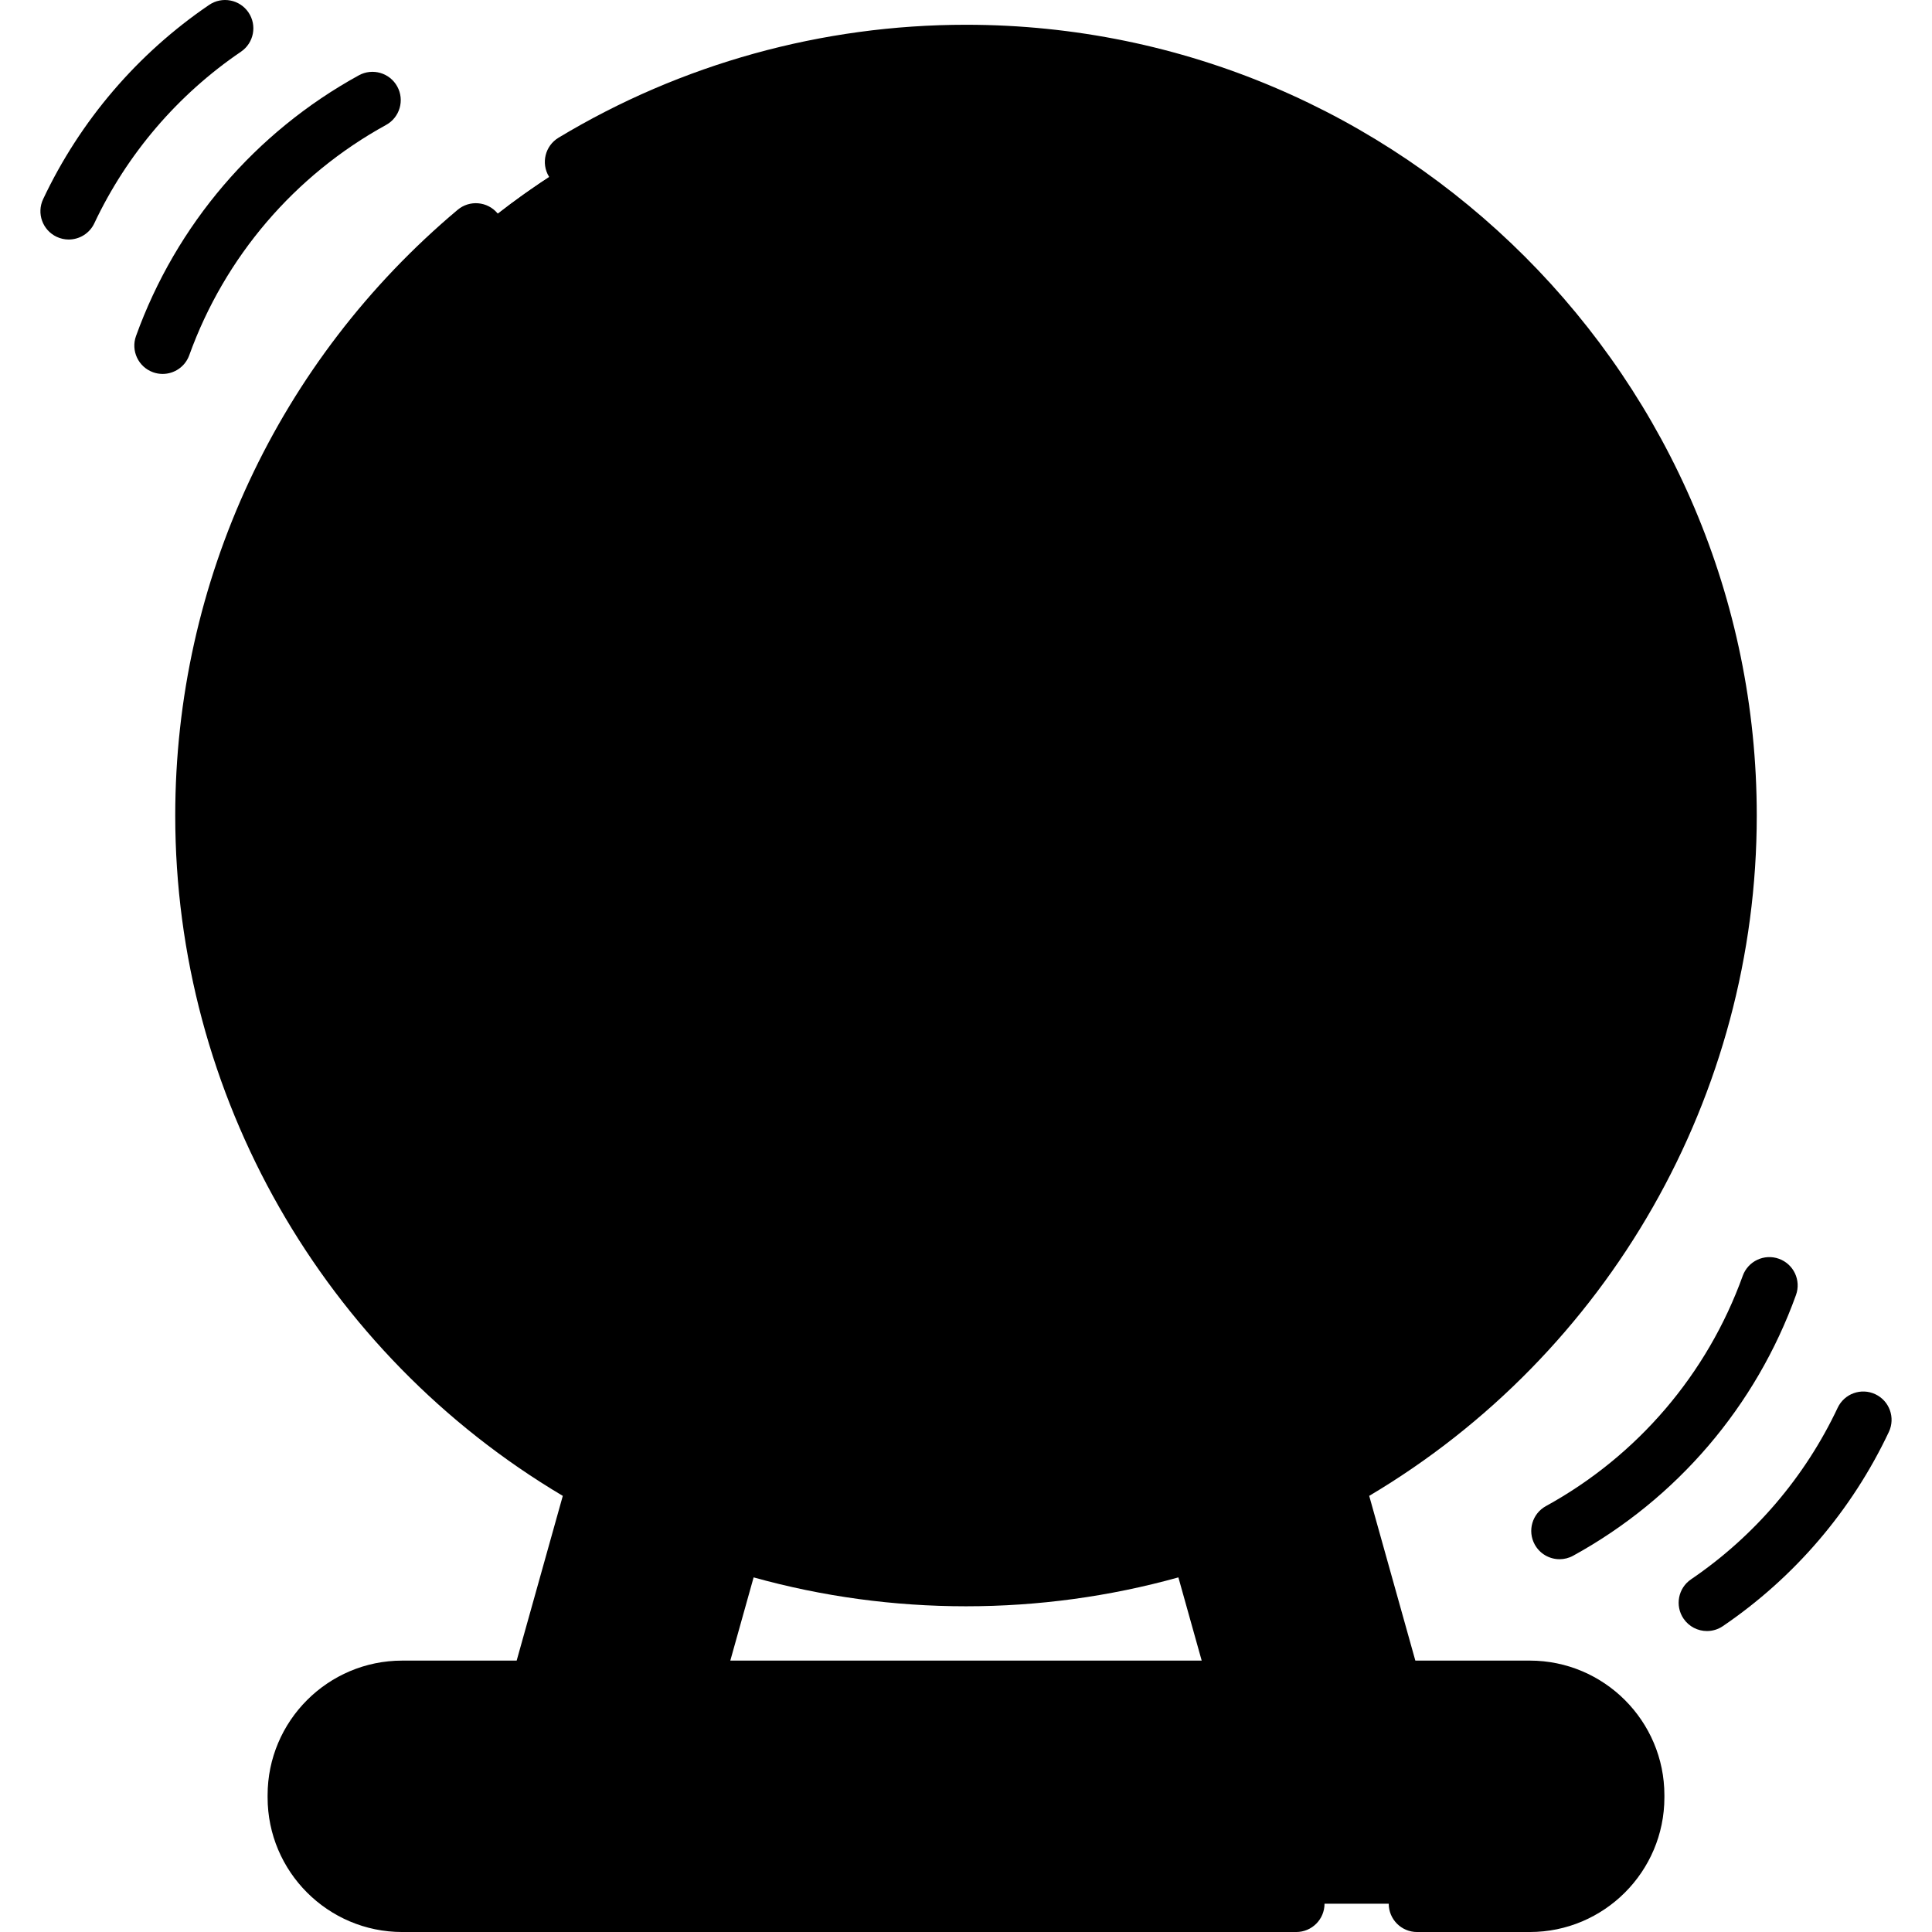
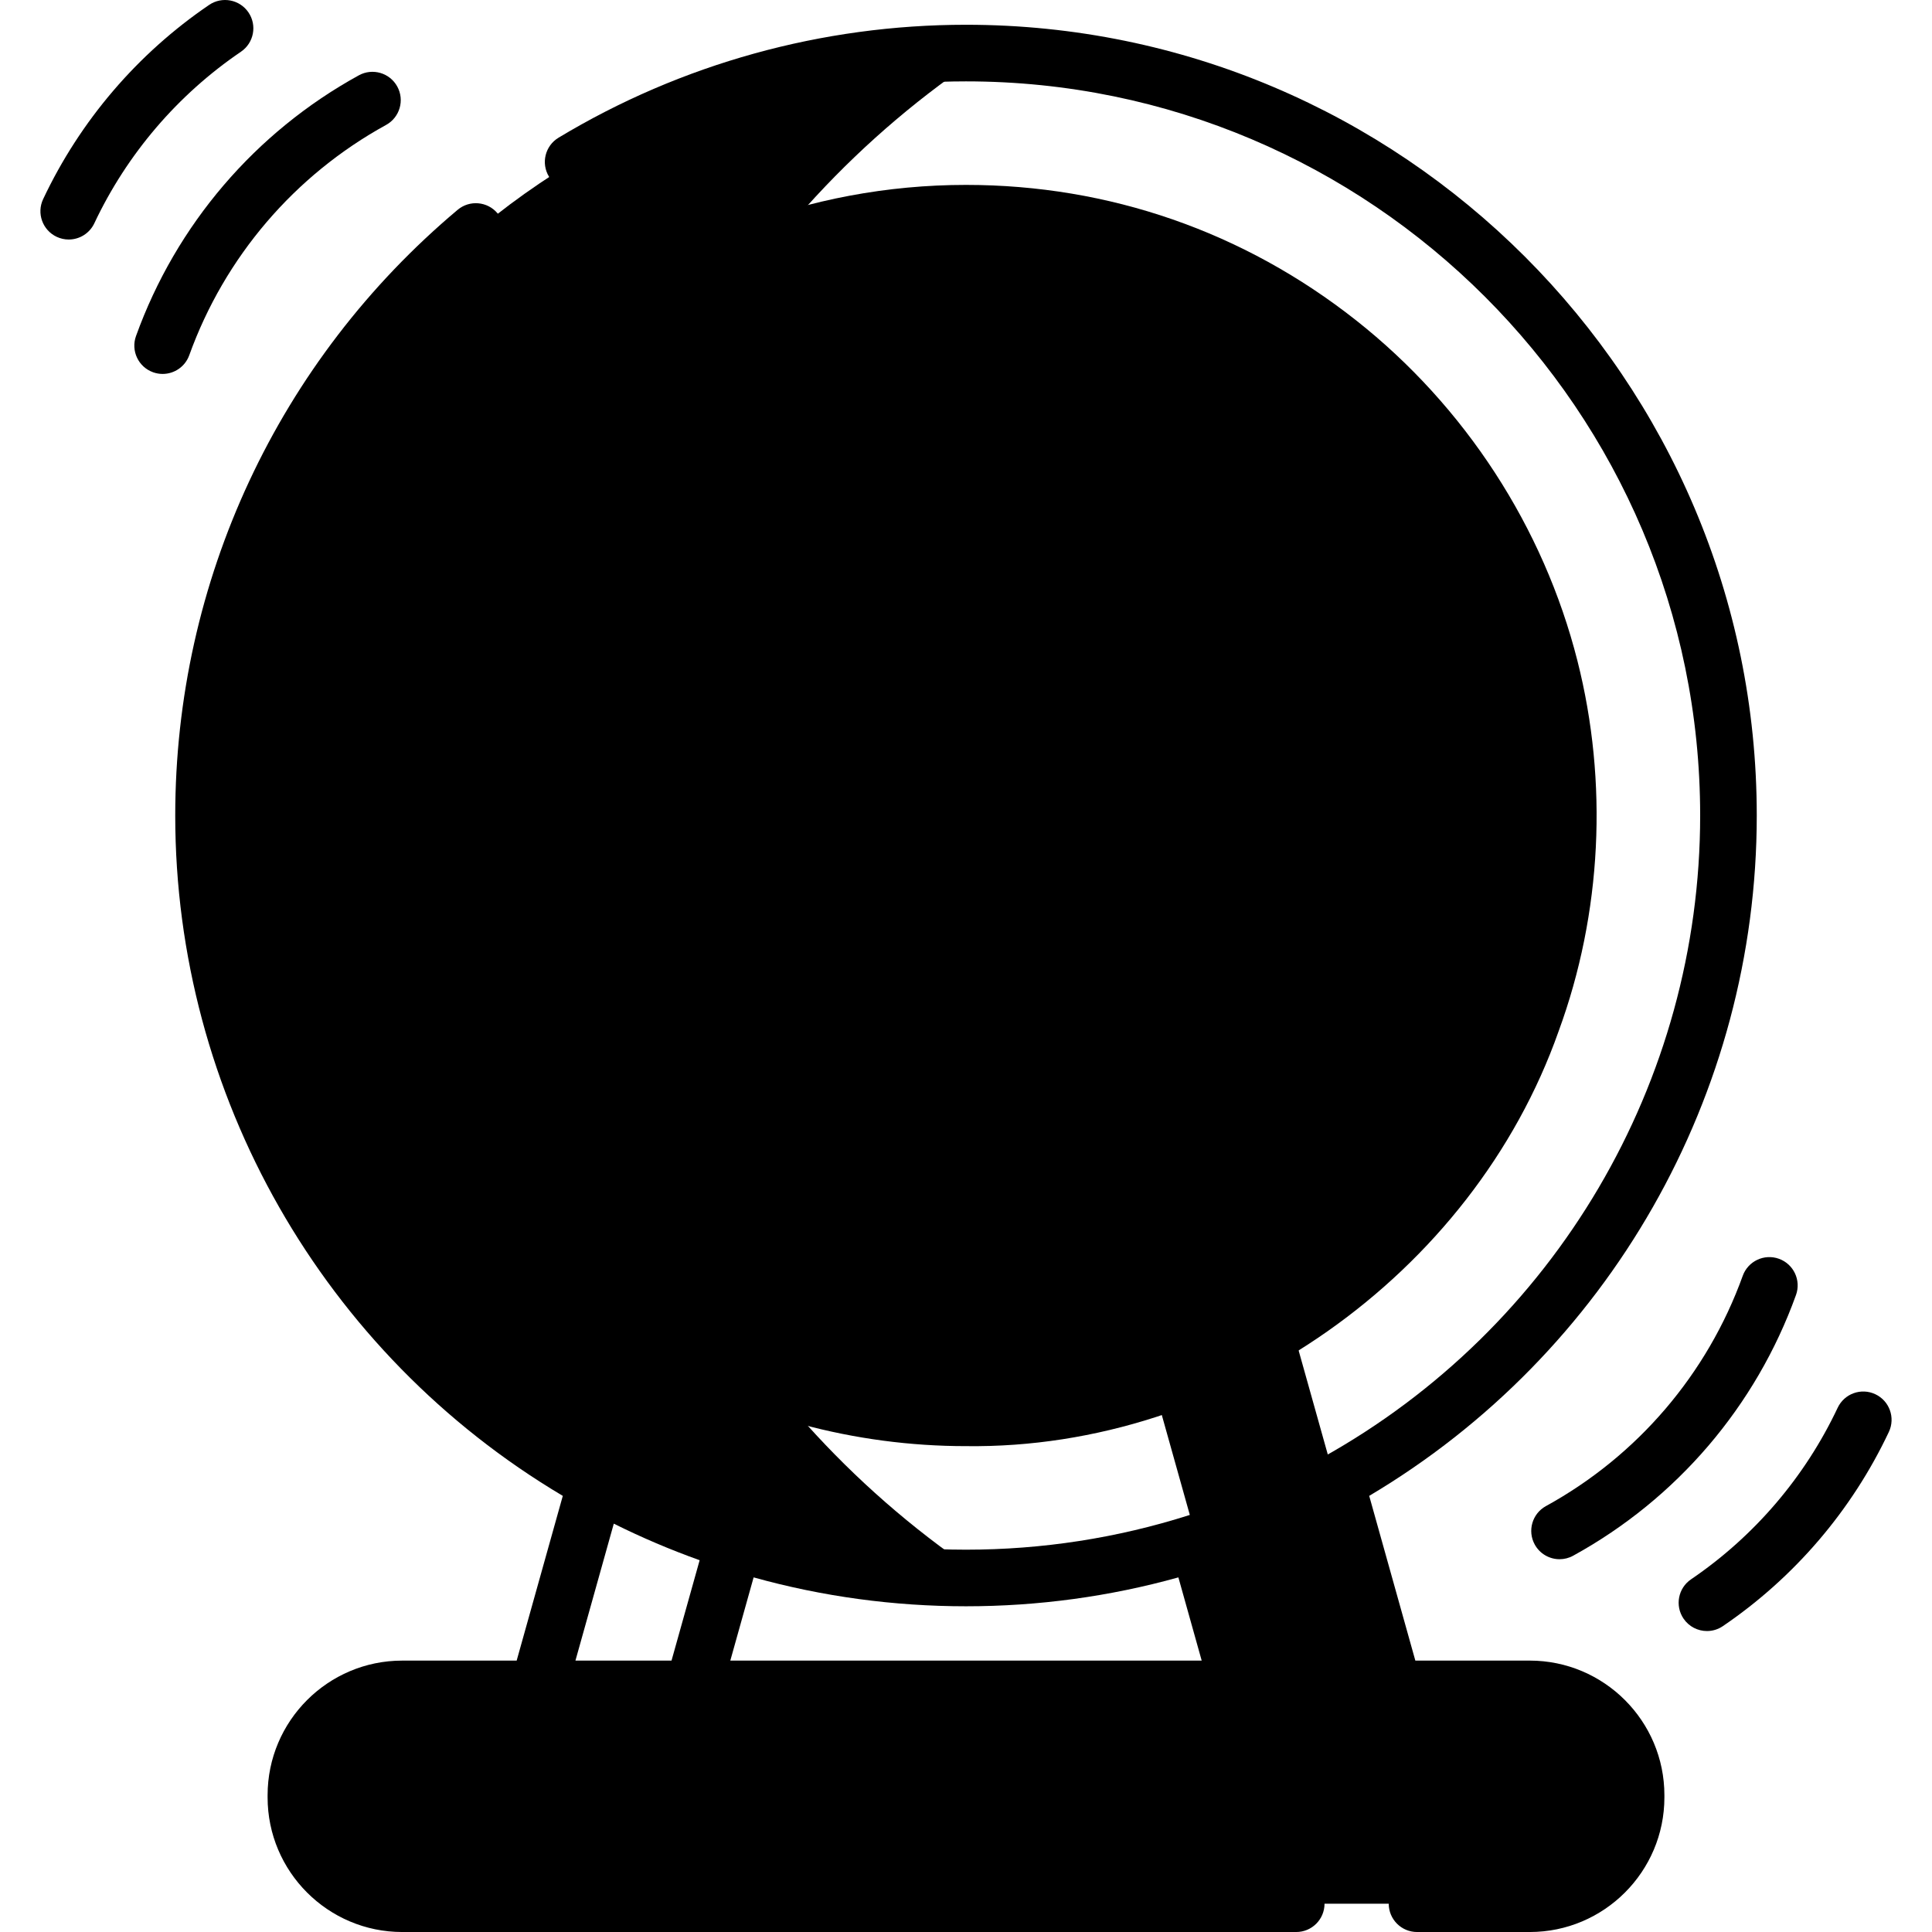
<svg xmlns="http://www.w3.org/2000/svg" id="Capa_1" enable-background="new 0 0 512.001 512.001" height="512" viewBox="0 0 512.001 512.001" width="512">
  <g>
    <g>
-       <path d="m170.57 223.287h39.526v254.353h-39.526z" fill="hsl(158, 80.2%, 48.6%)" transform="matrix(.963 .27 -.27 .963 101.59 -38.35)" />
      <path d="m301.906 223.287h39.526v254.353h-39.526z" fill="hsl(158, 80.2%, 48.6%)" transform="matrix(-.963 .27 -.27 -.963 725.949 601.167)" />
-       <circle cx="256.001" cy="216.121" fill="hsl(356, 52.9%, 33.6%)" r="202.056" />
      <path d="m151.953 216.122c0-84.469 43.354-158.8 109.014-201.993-1.651-.04-3.306-.063-4.967-.063-111.592 0-202.056 90.464-202.056 202.056s90.463 202.056 202.056 202.056c1.661 0 3.316-.023 4.967-.063-65.66-43.194-109.014-117.525-109.014-201.993z" fill="hsl(354, 83.3%, 26.7%)" />
      <path d="m415.621 216.122c0 3.07-.09 6.12-.26 9.15-.28 4.93-.78 9.8-1.5 14.6v.01c-1.56 10.43-4.14 20.52-7.62 30.19-.08.21-.15.42-.23.63-5.91 16.21-14.39 31.2-24.93 44.48-.61.77-1.23 1.54-1.85 2.3-9.93 12.04-21.57 22.6-34.56 31.31-11.95 8.02-25.05 14.46-38.98 19.04h-.01c-9.34 3.06-19.03 5.28-29.03 6.57-1.95.26-3.92.48-5.9.66-4.86.45-9.78.68-14.75.68-7.69 0-15.25-.55-22.66-1.61-20.68-2.94-40.09-9.87-57.43-19.98-15.18-8.83-28.77-20.1-40.24-33.26-12.61-14.45-22.65-31.19-29.43-49.5v-.01c-2.44-6.59-4.46-13.38-6.02-20.34.01-.01.01-.01 0-.02-1.41-6.29-2.44-12.72-3.08-19.26v-.01c-.5-5.15-.76-10.35-.76-15.63 0-11.93 1.31-23.55 3.81-34.74 6.09-27.34 19.21-52.06 37.36-72.15 3.49-3.87 7.17-7.56 11.02-11.07 28.37-25.87 66.09-41.66 107.43-41.66 74.51 0 137.25 51.31 154.76 120.45 3.17 12.539 4.86 25.659 4.86 39.17z" fill="hsl(331, 100.0%, 65.7%)" />
-       <path d="m151.953 216.122c0-57.295 19.956-109.921 53.277-151.338-21.221 7.136-40.466 18.611-56.66 33.378-3.85 3.51-7.53 7.2-11.02 11.07-18.15 20.09-31.27 44.81-37.36 72.15-2.5 11.19-3.81 22.81-3.81 34.74 0 5.28.26 10.48.76 15.63v.01c.64 6.54 1.67 12.97 3.08 19.26.01.01.01.01 0 .02 1.56 6.96 3.58 13.75 6.02 20.34v.01c6.78 18.31 16.82 35.05 29.43 49.5 11.47 13.16 25.06 24.43 40.24 33.26 9.222 5.376 19.036 9.838 29.309 13.294-33.315-41.415-53.266-94.036-53.266-151.324z" fill="hsl(328, 100.0%, 46.6%)" />
      <path d="m413.861 239.881c-1.56 10.43-4.14 20.52-7.62 30.19.08.06.16.14.24.22-.15.14-.31.28-.47.41-4.9 4.26-11.28 6.83-18.27 6.83-7.21 0-13.78-2.74-18.73-7.24-5.62-5.09-9.15-12.45-9.15-20.64 0-12.85 8.7-23.67 20.52-26.89 2.34-.65 4.81-.99 7.36-.99 7.36 0 14.05 2.85 19.04 7.53 3.11 2.89 5.55 6.5 7.08 10.57z" fill="hsl(270, 68.7%, 52.2%)" />
      <path d="m415.621 216.122c0 3.07-.09 6.12-.26 9.15-2.57 1.81-5.47 3.18-8.58 4.03-2.35.65-4.82.99-7.37.99-7.36 0-14.05-2.85-19.03-7.53-5.45-5.07-8.85-12.31-8.85-20.35 0-15.4 12.48-27.88 27.88-27.88 4.04 0 7.89.86 11.35 2.42 3.17 12.539 4.86 25.659 4.86 39.17z" fill="hsl(128, 100.0%, 54.1%)" />
      <circle cx="283.881" cy="134.476" fill="hsl(270, 68.7%, 52.2%)" r="27.881" />
-       <path d="m282.981 356.701c0 6.72-2.38 12.88-6.33 17.7-1.95.26-3.92.48-5.9.66-4.86.45-9.78.68-14.75.68-7.69 0-15.25-.55-22.66-1.61-3.83-4.77-6.12-10.83-6.12-17.43 0-15.4 12.48-27.88 27.88-27.88s27.88 12.48 27.88 27.88z" fill="hsl(180, 100.0%, 39.5%)" />
-       <path d="m406.481 270.291c-.15.14-.31.28-.47.41-5.91 16.21-14.39 31.2-24.93 44.48-.61.77-1.23 1.54-1.85 2.3-9.87-3.16-17.35-11.67-19.02-22.12-.23-1.45-.35-2.93-.35-4.44 0-8.18 3.53-15.54 9.15-20.63 4.95-4.51 11.52-7.25 18.73-7.25 7.1 0 13.58 2.65 18.5 7.03.08.06.16.14.24.22z" fill="hsl(190, 100.0%, 59.1%)" />
      <path d="m155.841 253.911c0 15.4-12.48 27.88-27.88 27.88-8.78 0-16.61-4.05-21.72-10.4v-.01c-2.44-6.59-4.46-13.38-6.02-20.34.01-.01.01-.01 0-.02.64-6.16 3.28-11.72 7.26-16.02 5.09-5.52 12.38-8.97 20.48-8.97 1.02 0 2.04.06 3.03.16 13.98 1.51 24.85 13.34 24.85 27.72z" fill="hsl(128, 100.0%, 54.1%)" />
      <path d="m381.081 315.181c-.61.77-1.23 1.54-1.85 2.3-9.93 12.04-21.57 22.6-34.56 31.31-10.7-3.89-18.35-14.16-18.35-26.21 0-15.4 12.48-27.88 27.88-27.88 2.06 0 4.08.22 6.01.66 10.11 2.21 18.16 9.91 20.87 19.82z" fill="hsl(270, 68.7%, 52.2%)" />
      <path d="m138.391 207.281c0 7.3-2.8 13.94-7.4 18.91-5.09 5.52-12.38 8.97-20.48 8.97-1.02 0-2.04-.06-3.03-.16-3.72-.4-7.21-1.53-10.34-3.24v-.01c-.5-5.15-.76-10.35-.76-15.63 0-11.93 1.31-23.55 3.81-34.74 3.19-1.28 6.67-1.98 10.32-1.98 15.39 0 27.88 12.48 27.88 27.88z" fill="hsl(270, 68.7%, 52.2%)" />
      <circle cx="256.001" cy="216.121" fill="hsl(356, 52.9%, 33.6%)" r="65.668" />
      <path d="m405.411 504.501h-298.82c-15.56 0-28.174-12.614-28.174-28.174v-.579c0-15.56 12.614-28.174 28.174-28.174h298.82c15.56 0 28.174 12.614 28.174 28.174v.579c-.001 15.561-12.615 28.174-28.174 28.174z" fill="hsl(159, 69.9%, 39.2%)" />
    </g>
    <g>
      <path d="m92.871 179.747c-11.388 51.121 2.496 106.364 37.146 146.073 12.099 13.881 26.271 25.595 42.117 34.812 25.372 14.792 54.373 22.61 83.867 22.61 68.715.884 134.229-45.26 157.056-109.972 11.462-31.236 13.145-65.961 4.975-98.159-8.961-35.386-29.782-67.419-58.627-90.197-29.75-23.494-65.506-35.912-103.403-35.912-41.69 0-81.638 15.49-112.483 43.617-4.051 3.693-7.933 7.593-11.532 11.586-19.353 21.418-32.879 47.542-39.116 75.542zm19.988 87.849c-2.007-5.551-3.686-11.224-5.021-16.974.64-3.949 2.409-7.571 5.156-10.537 12.171-13.587 35.615-4.491 35.346 13.827.212 18.385-23.349 27.448-35.481 13.684zm14.615-49.052c-8.57.119-16.823 3.373-23.159 9.066-1.018-13.496-.231-27.059 2.312-40.339 17.464-3.589 30.911 16.578 20.847 31.273zm110.111 148.56c-1.871-3.128-2.865-6.671-2.865-10.403 0-11.237 9.143-20.38 20.38-20.38s20.38 9.143 20.38 20.38c0 3.82-1.043 7.443-3.006 10.636-11.563 1.298-23.358 1.181-34.889-.233zm106.337-26.932c-6.251-3.648-10.102-10.295-10.102-17.59 0-3.727 1.014-7.376 2.932-10.556.038-.062.075-.126.111-.19 3.77-6.037 10.232-9.634 17.337-9.634 7.77-.053 15.129 4.603 18.362 11.539-8.406 10.012-18.02 18.882-28.64 26.431zm23.439-90.52c0-9.167 6.165-17.249 15.025-19.664 9.194-2.672 19.671 2.128 23.725 10.826-.977 5.997-2.323 11.937-4.03 17.768-4.475-1.986-9.351-3.041-14.341-3.041-6.182 0-12.178 1.612-17.452 4.613-1.89-3.141-2.927-6.769-2.927-10.502zm11.669-47.24c0-11.237 9.143-20.38 20.38-20.38 1.71 0 3.379.206 4.99.613 2.794 12.468 4.031 25.265 3.648 38.042-7.132-5.06-16.214-7.292-24.961-6.108-2.624-3.481-4.057-7.686-4.057-12.167zm17.063 72.941c-3.777 8.962-8.471 17.526-13.892 25.598-3.818-4.966-8.91-8.853-14.804-11.203.576-14.442 17.033-23.835 29.743-16.911-.32.851-.693 1.68-1.047 2.516zm-252.972-161.099c3.278-3.636 6.812-7.186 10.503-10.551 28.076-25.603 64.434-39.702 102.376-39.702 65.609 0 123.178 41.801 144.006 103.046-.199-.003-.396-.016-.596-.016-19.509 0-35.38 15.871-35.38 35.38 0 6.164 1.637 12.18 4.634 17.452-9.938 6.381-16.304 17.523-16.304 29.788 0 7.452 2.382 14.661 6.666 20.622-3.584 4.982-5.83 10.841-6.473 16.98-11.807.536-22.422 6.791-28.629 16.987-.061.1-.119.2-.175.303-3.226 5.454-4.929 11.684-4.929 18.037 0 10.15 4.3 19.578 11.578 26.177-12.733 7.182-26.515 12.534-40.8 15.729.577-2.543.882-5.154.882-7.786 0-19.509-15.872-35.38-35.38-35.38s-35.38 15.871-35.38 35.38c0 2.476.284 4.93.795 7.33-14.299-3.432-28.072-8.923-40.834-16.364-14.432-8.395-27.337-19.062-38.36-31.707-7.315-8.383-13.629-17.452-18.902-27.103 40.674 5.729 57.039-49.622 20.38-67.094 10.68-22.677-7.202-50.429-32.343-49.861 6.481-21.257 17.633-41.008 32.665-57.647z" />
      <path d="m182.909 219.313c1.74 49.942 54.306 83.738 100.471 64.682 49.397-19.555 61.662-85.838 22.261-121.605 8.439-6.537 13.619-16.678 13.619-27.918 0-19.509-15.872-35.38-35.38-35.38s-35.38 15.871-35.38 35.38c0 2.996.383 5.936 1.107 8.777-38.439 3.23-68.541 36.852-66.698 76.064zm100.972-105.222c11.237 0 20.38 9.143 20.38 20.38 0 7.854-4.619 15.009-11.54 18.362-8.311-4.82-17.512-7.969-27.069-9.24-1.414-2.808-2.151-5.91-2.151-9.121 0-11.238 9.142-20.381 20.38-20.381zm-27.88 43.861c31.293-.537 58.772 26.788 58.169 58.17.629 31.248-26.937 58.82-58.17 58.169-20.778.182-40.757-11.627-50.793-29.787-21.863-37.625 7.187-87.309 50.794-86.552z" />
      <path d="m405.411 440.075h-30.331l-12.226-43.655c63.502-37.706 102.707-106.24 102.707-180.298 0-115.552-94.008-209.56-209.56-209.56-38.14 0-75.48 10.35-107.982 29.929-3.548 2.138-4.691 6.747-2.554 10.295 2.138 3.548 6.747 4.689 10.294 2.555 30.166-18.173 64.829-27.778 100.242-27.778 107.281 0 194.56 87.279 194.56 194.56 0 70.6-38.374 135.799-100.148 170.157-11.181 6.224-23.037 11.351-35.24 15.237-19.073 6.081-38.981 9.165-59.172 9.165s-40.099-3.084-59.174-9.166c-12.202-3.886-24.057-9.013-35.241-15.238-61.772-34.358-100.145-99.557-100.145-170.156 0-57.611 25.326-111.933 69.485-149.033 3.171-2.664 3.582-7.396.917-10.566-2.665-3.172-7.396-3.582-10.567-.918-47.559 39.958-74.836 98.465-74.836 160.518 0 74.058 39.206 142.593 102.707 180.297l-12.226 43.656h-30.331c-19.67 0-35.673 16.003-35.673 35.674v.579c0 19.671 16.003 35.674 35.673 35.674h236.924c4.142 0 7.5-3.357 7.5-7.5s-3.358-7.5-7.5-7.5h-236.923c-11.399 0-20.673-9.274-20.673-20.674v-.579c0-11.399 9.274-20.674 20.673-20.674h298.82c11.399 0 20.673 9.274 20.673 20.674v.579c0 11.399-9.274 20.674-20.673 20.674h-29.88c-4.142 0-7.5 3.357-7.5 7.5s3.358 7.5 7.5 7.5h29.88c19.67 0 35.673-16.003 35.673-35.674v-.579c0-19.672-16.003-35.675-35.673-35.675zm-71.371 0-7.452-26.602c7.764-2.776 15.374-6.012 22.752-9.688l10.163 36.29zm-21.755-22.049 6.177 22.049h-124.922l6.177-22.049c18.26 5.081 37.156 7.655 56.284 7.655s38.025-2.575 56.284-7.655zm-149.623-14.241c7.379 3.676 14.989 6.912 22.752 9.688l-7.452 26.602h-25.463z" />
      <path d="m50.155 94.137c9.383-26.031 27.907-47.705 52.159-61.028 3.63-1.994 4.957-6.554 2.962-10.185-1.994-3.629-6.554-4.958-10.184-2.962-27.456 15.082-48.426 39.619-59.048 69.089-1.404 3.896.616 8.194 4.513 9.599.84.303 1.698.446 2.542.446 3.073 0 5.955-1.902 7.056-4.959z" />
      <path d="m63.859 13.704c3.425-2.328 4.314-6.993 1.986-10.419-2.328-3.425-6.994-4.316-10.419-1.985-18.989 12.907-34.202 30.707-43.996 51.475-1.767 3.746-.162 8.216 3.584 9.982 1.034.488 2.122.719 3.194.719 2.812 0 5.509-1.59 6.789-4.303 8.651-18.344 22.089-34.067 38.862-45.469z" />
      <path d="m461.846 338.105c-9.383 26.032-27.906 47.706-52.159 61.028-3.63 1.994-4.957 6.554-2.963 10.184 1.365 2.485 3.932 3.891 6.581 3.891 1.221 0 2.458-.298 3.604-.928 27.457-15.081 48.427-39.617 59.049-69.089 1.404-3.896-.616-8.194-4.513-9.599-3.898-1.406-8.195.615-9.599 4.513z" />
      <path d="m496.987 369.486c-3.746-1.771-8.216-.163-9.983 3.584-8.651 18.345-22.089 34.067-38.861 45.47-3.425 2.328-4.314 6.993-1.986 10.419 1.451 2.135 3.809 3.284 6.209 3.284 1.451 0 2.919-.421 4.21-1.299 18.988-12.908 34.201-30.708 43.995-51.476 1.767-3.746.162-8.216-3.584-9.982z" />
    </g>
  </g>
</svg>